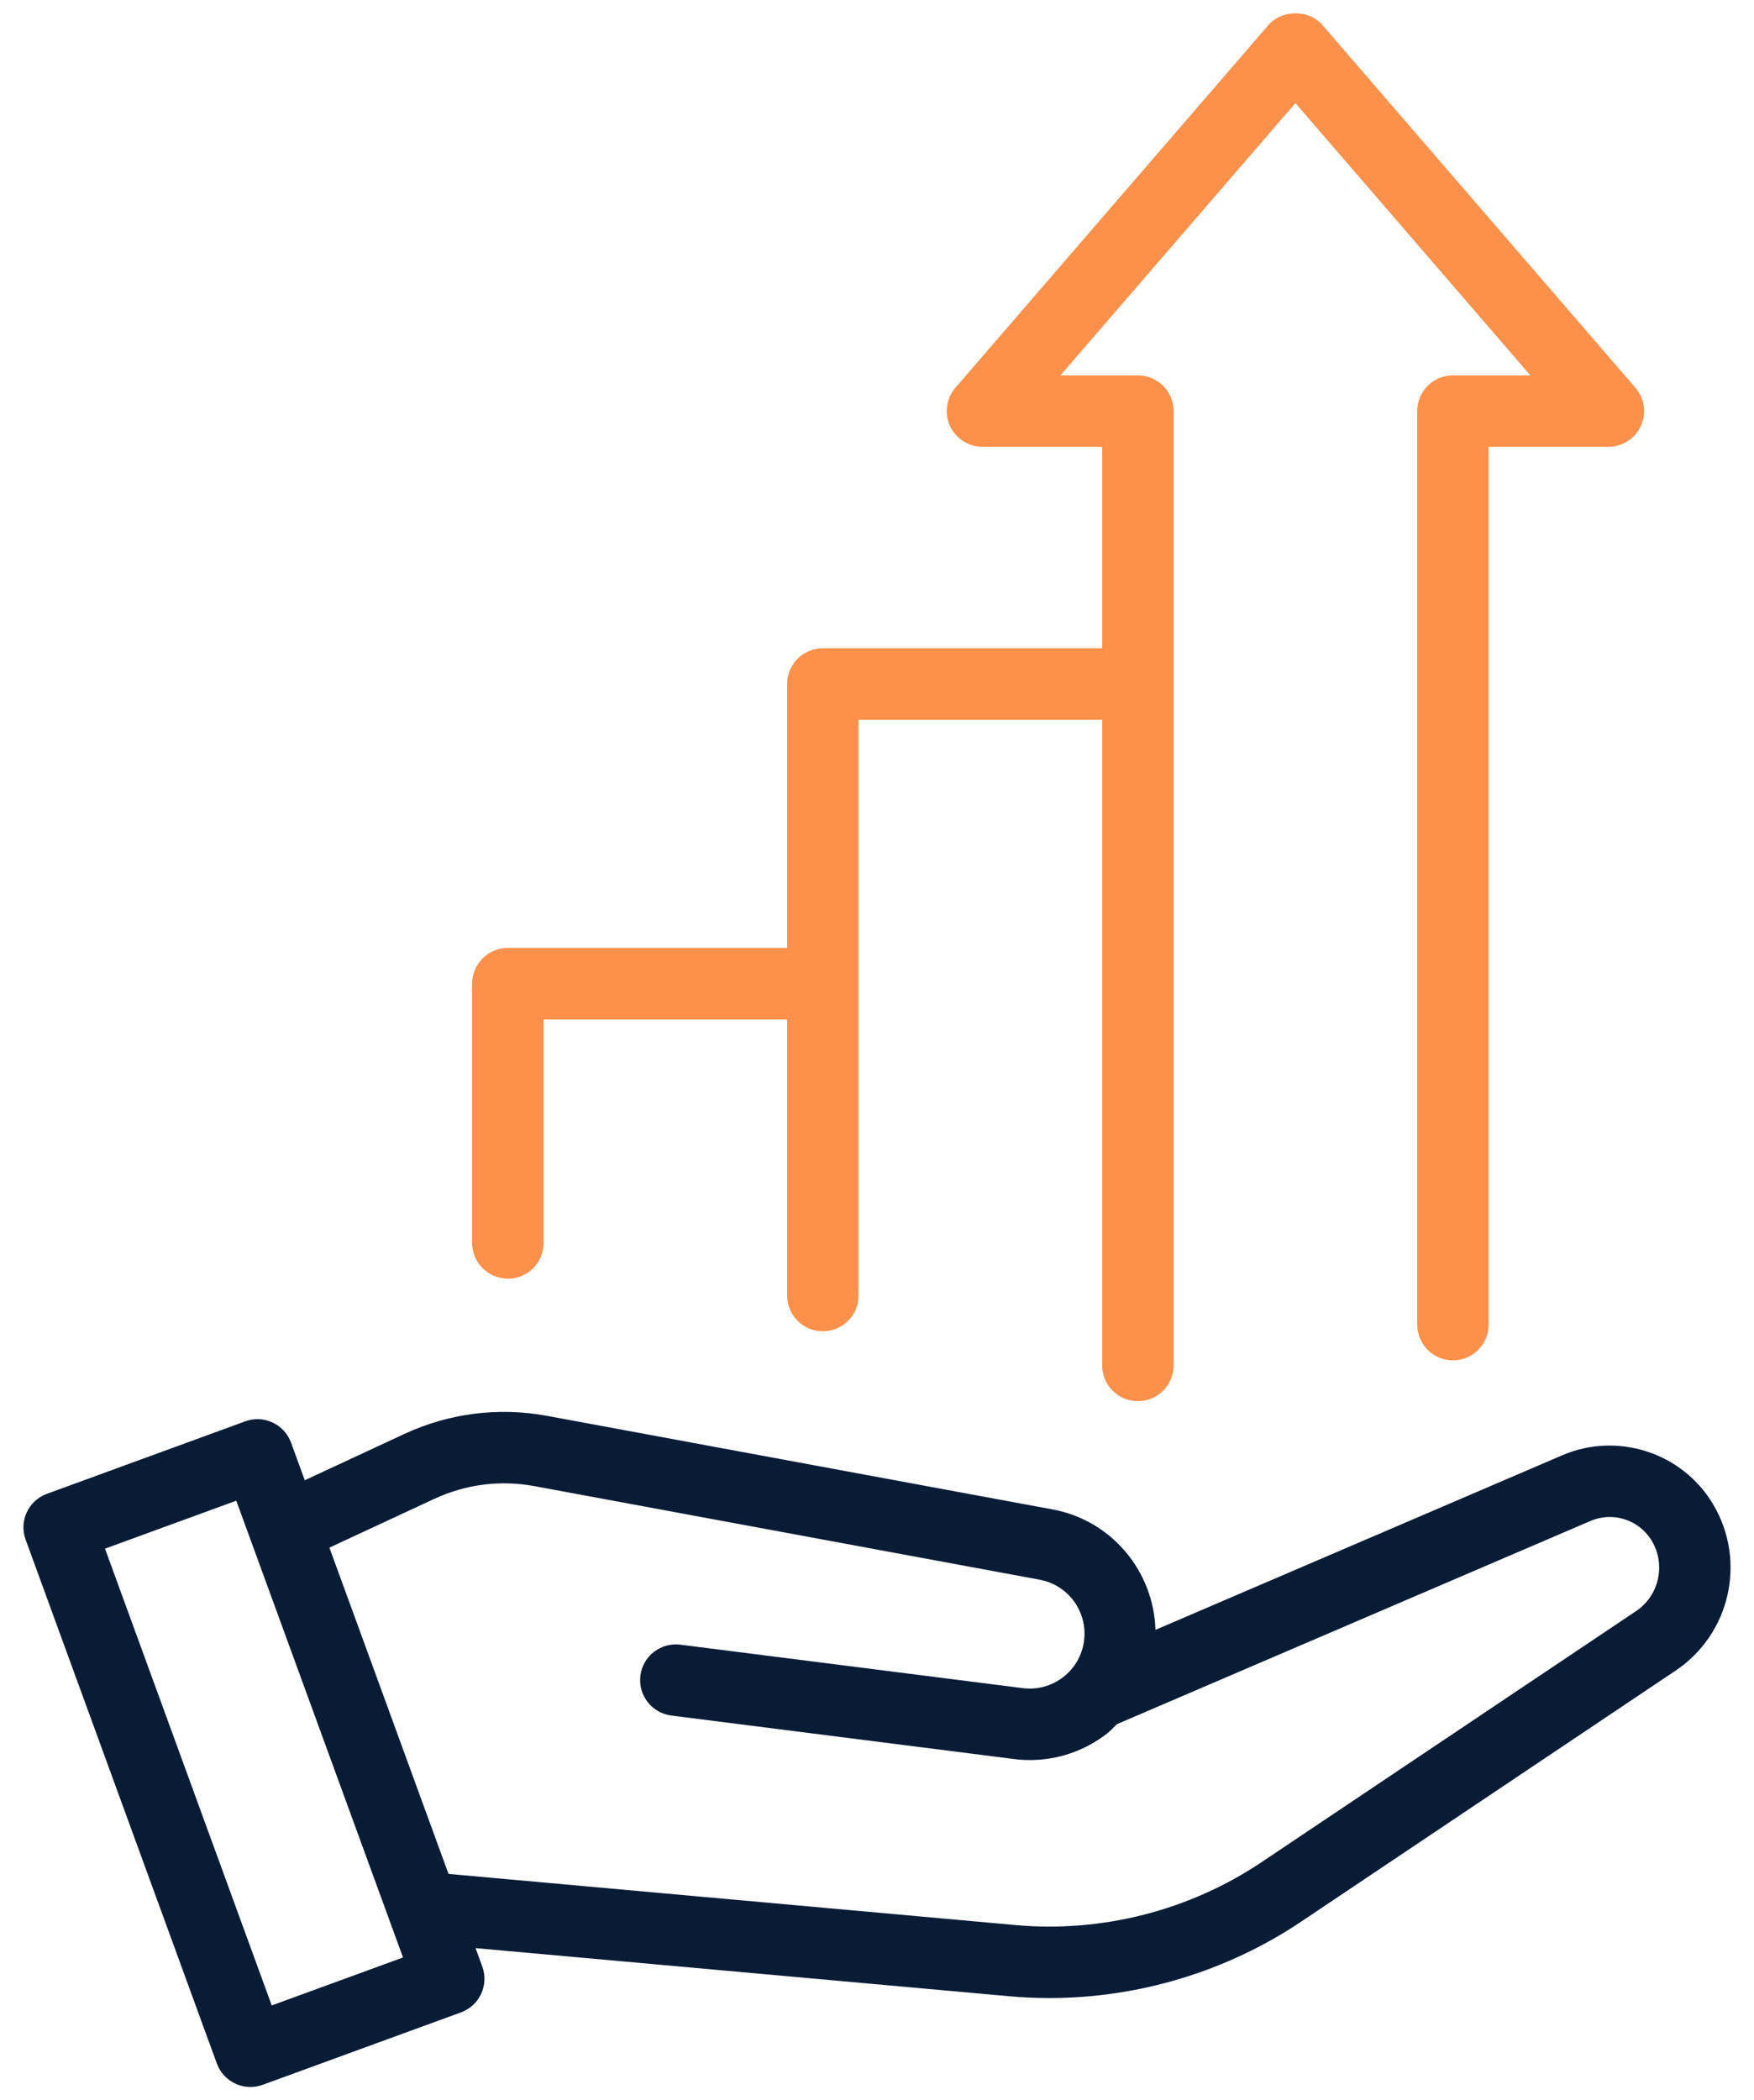
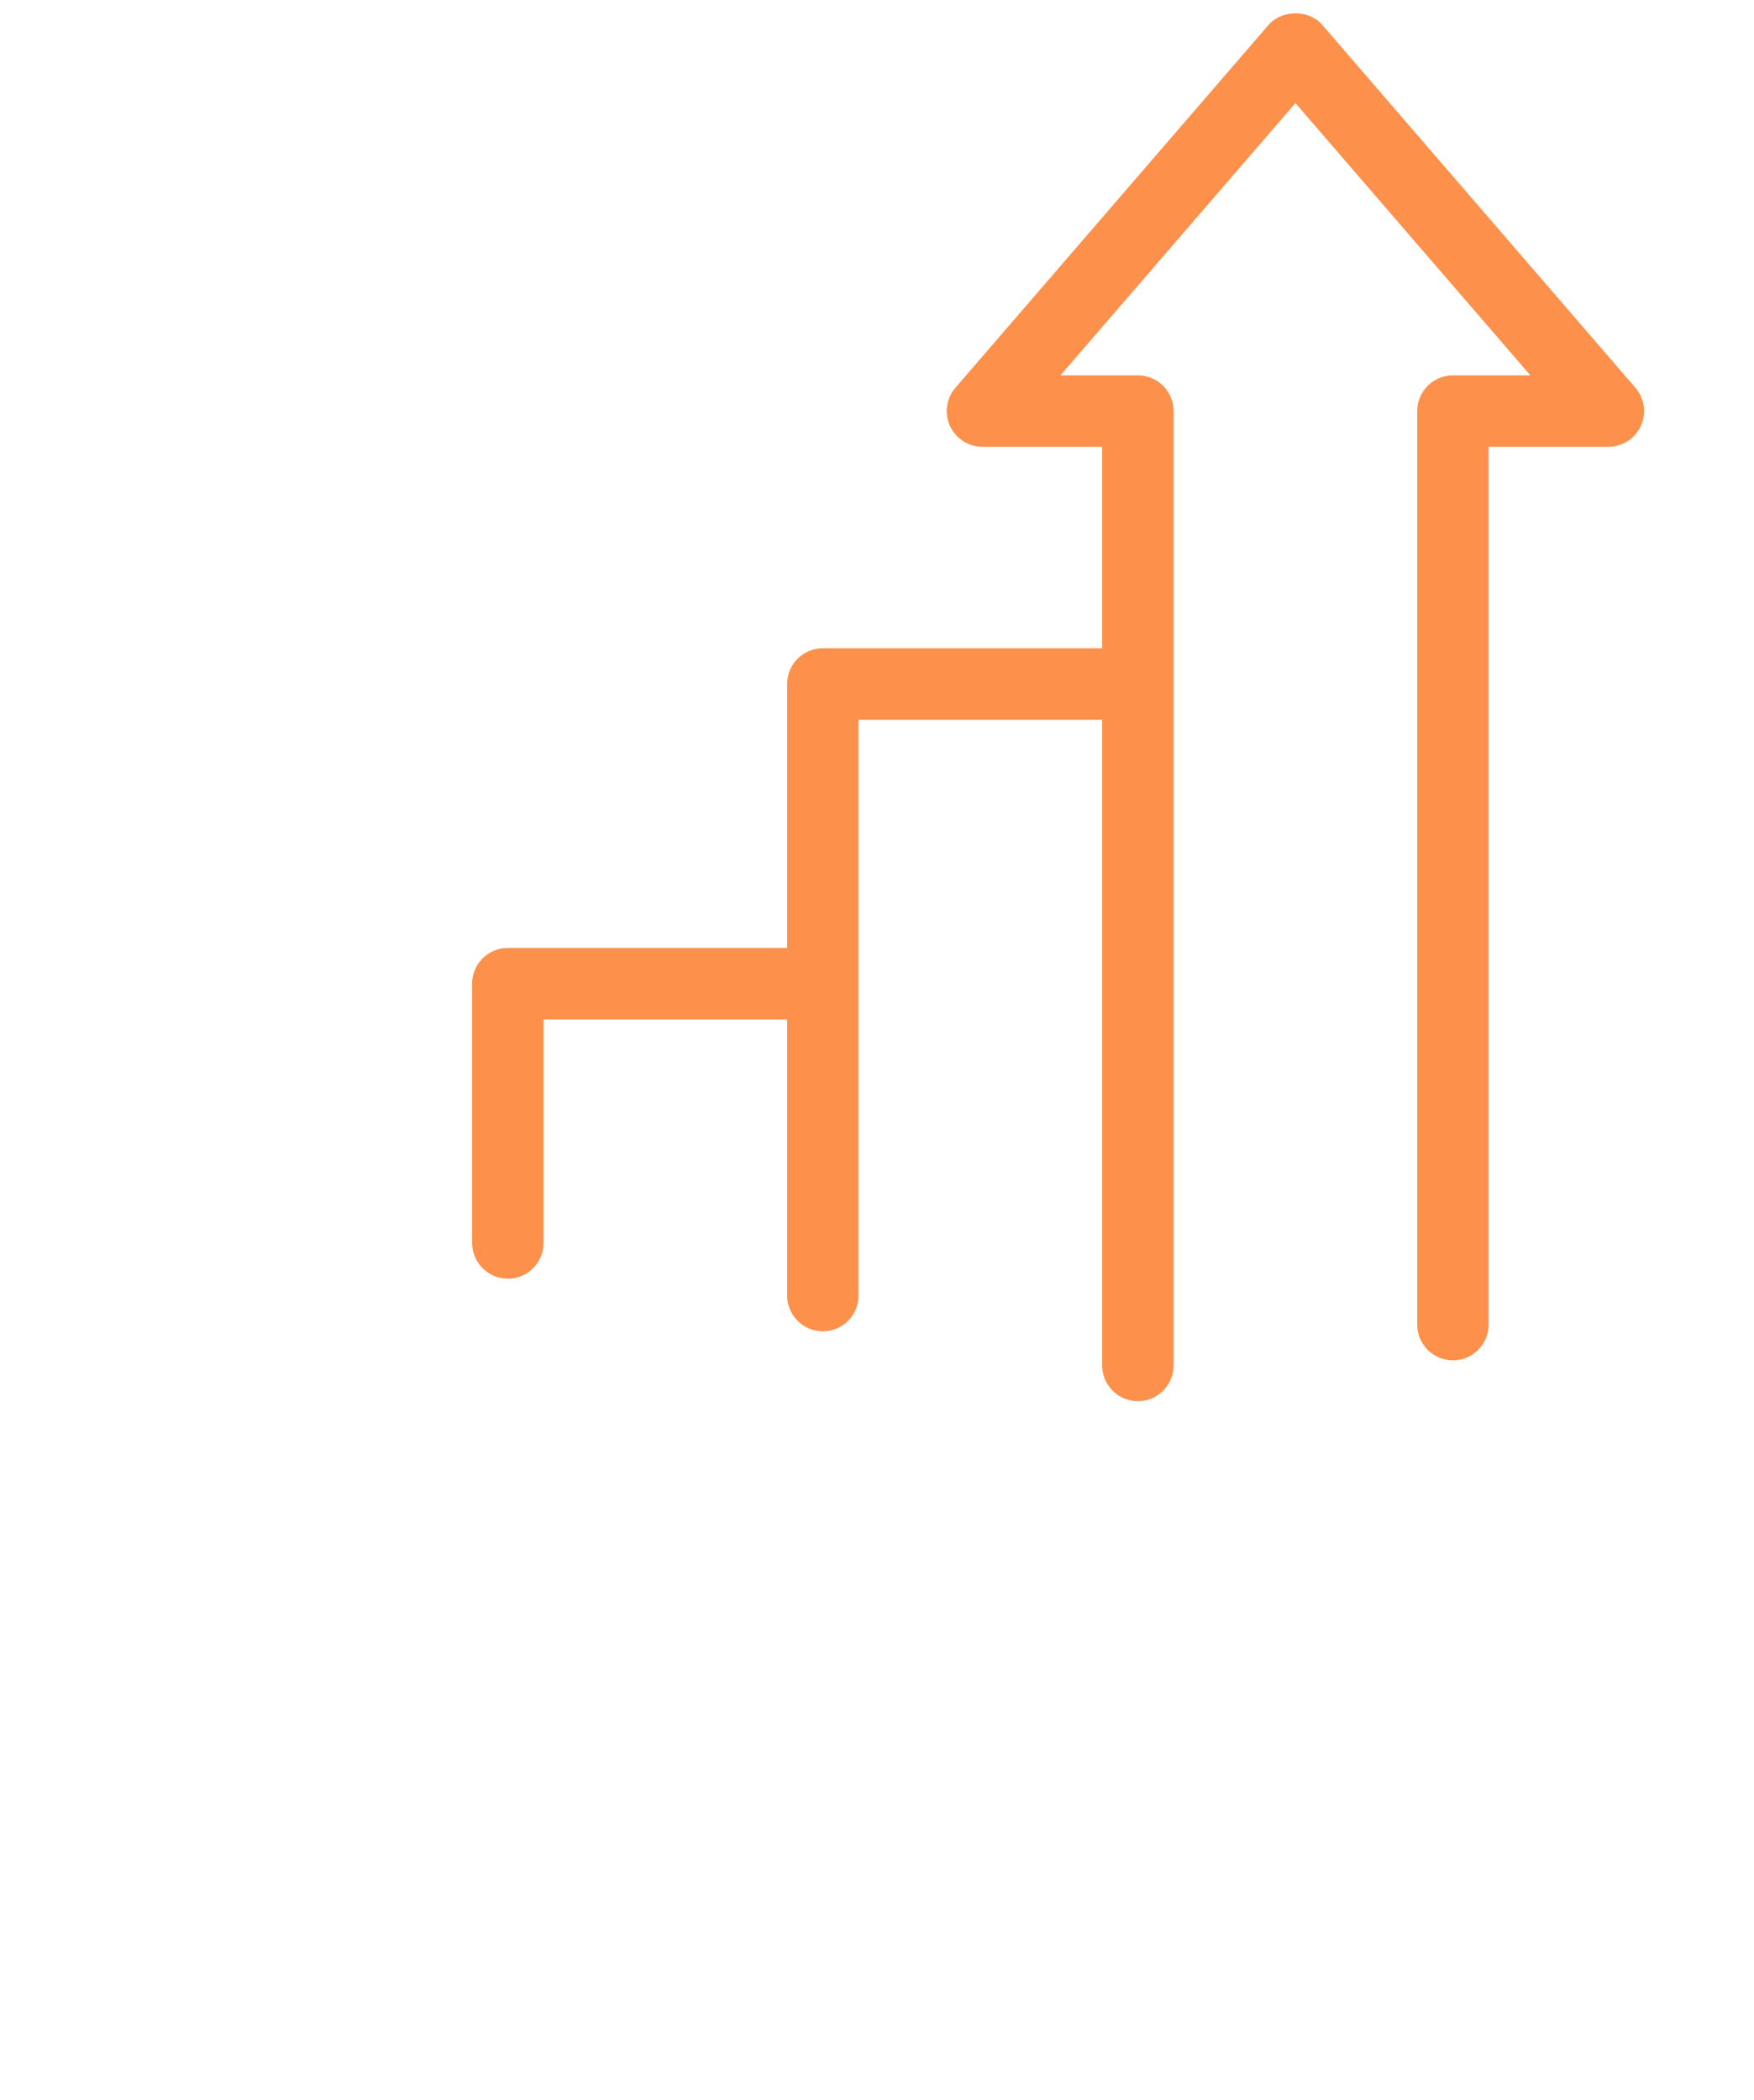
<svg xmlns="http://www.w3.org/2000/svg" width="66" height="79" viewBox="0 0 66 79" fill="none">
-   <path d="M64.467 56.591C63.312 54.641 60.87 53.844 58.788 54.737L43.478 61.305C43.412 59.105 41.835 57.187 39.606 56.775L20.595 53.257C18.762 52.918 16.899 53.154 15.209 53.939L11.468 55.678L10.952 54.264C10.829 53.929 10.579 53.656 10.256 53.506C9.933 53.355 9.563 53.339 9.228 53.462L1.765 56.188C1.068 56.442 0.709 57.214 0.964 57.911L8.16 77.617C8.283 77.952 8.533 78.224 8.856 78.374C9.035 78.458 9.228 78.5 9.422 78.5C9.578 78.5 9.734 78.473 9.883 78.418L17.346 75.693C18.043 75.438 18.402 74.666 18.148 73.969L17.895 73.276L37.974 75.086C38.478 75.132 38.983 75.154 39.488 75.154C42.846 75.154 46.162 74.155 48.965 72.277L63.052 62.837C65.105 61.461 65.727 58.717 64.467 56.591ZM10.225 75.432L3.951 58.251L8.891 56.447L15.165 73.628L10.225 75.432ZM61.557 60.603L47.47 70.043C44.756 71.862 41.468 72.702 38.216 72.409L16.877 70.485L12.395 58.212L16.343 56.377C17.525 55.828 18.826 55.662 20.108 55.899L39.119 59.418C40.195 59.616 40.929 60.622 40.792 61.708C40.722 62.255 40.445 62.742 40.008 63.081C39.572 63.419 39.029 63.566 38.484 63.497L25.599 61.862C24.86 61.772 24.19 62.29 24.097 63.026C24.004 63.762 24.525 64.434 25.26 64.528L38.146 66.163C38.349 66.189 38.552 66.202 38.754 66.202C39.801 66.202 40.813 65.858 41.655 65.206C41.793 65.099 41.906 64.971 42.029 64.852L59.849 57.208C60.696 56.844 61.687 57.169 62.157 57.961C62.69 58.86 62.426 60.021 61.558 60.603L61.557 60.603Z" fill="#091C36" />
  <path d="M19.109 48.097C19.852 48.097 20.453 47.495 20.453 46.753V38.345H29.619V48.732C29.619 49.474 30.22 50.075 30.963 50.075C31.705 50.075 32.306 49.474 32.306 48.732V27.072H41.473V51.36C41.473 52.102 42.074 52.703 42.816 52.703C43.559 52.703 44.16 52.101 44.16 51.36V15.463C44.16 14.72 43.559 14.119 42.816 14.119H39.903L48.744 3.878L57.585 14.119H54.671C53.928 14.119 53.328 14.72 53.328 15.463V49.824C53.328 50.566 53.928 51.167 54.671 51.167C55.413 51.167 56.014 50.566 56.014 49.824V16.806H60.52C61.046 16.806 61.523 16.5 61.742 16.022C61.961 15.544 61.881 14.983 61.537 14.585L49.761 0.943C49.251 0.352 48.238 0.352 47.727 0.943L35.951 14.584C35.608 14.982 35.528 15.544 35.746 16.021C35.966 16.499 36.442 16.806 36.968 16.806H41.473V24.383H30.963C30.22 24.383 29.619 24.984 29.619 25.726V35.656H19.109C18.367 35.656 17.766 36.257 17.766 37V46.751C17.766 47.493 18.367 48.095 19.109 48.095V48.097Z" fill="#FD914B" />
</svg>